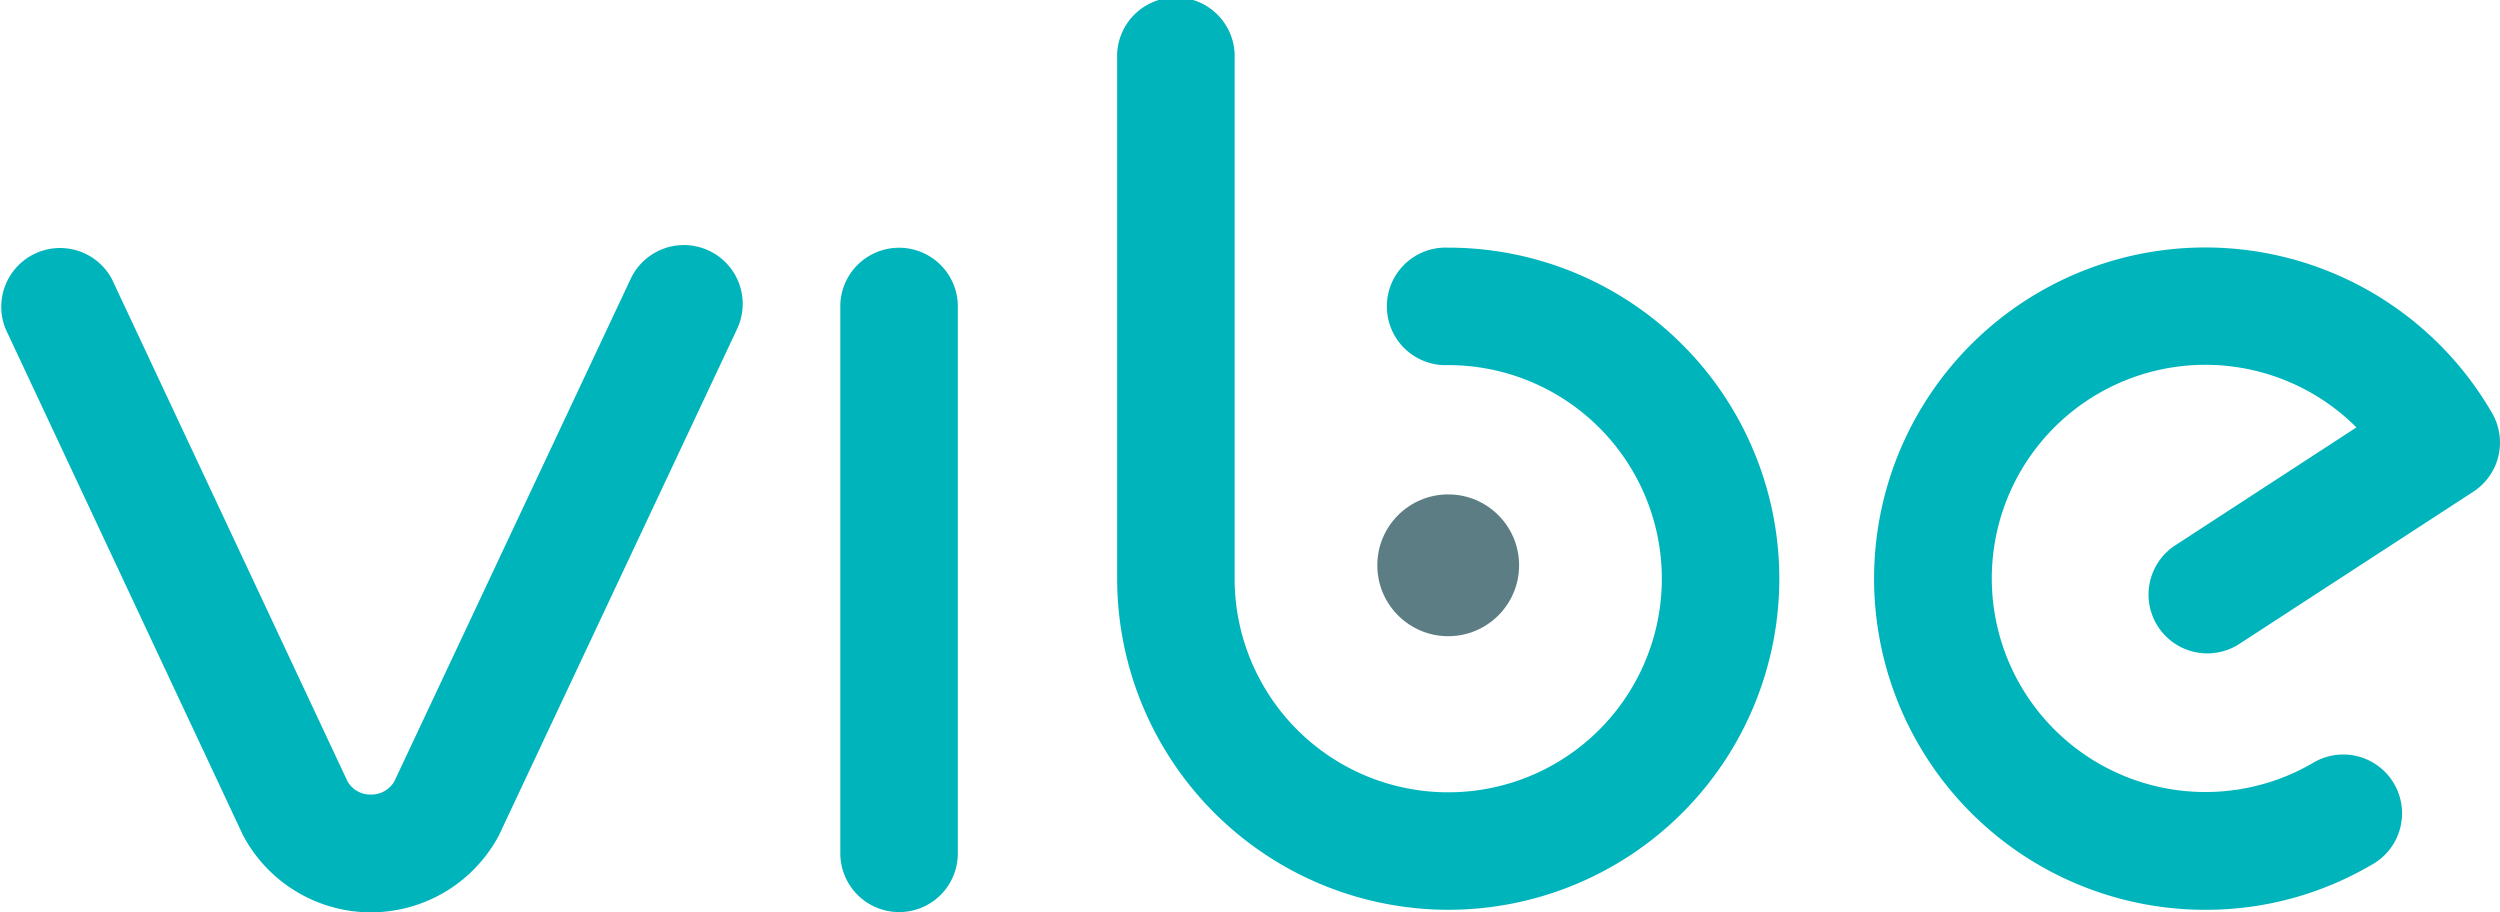
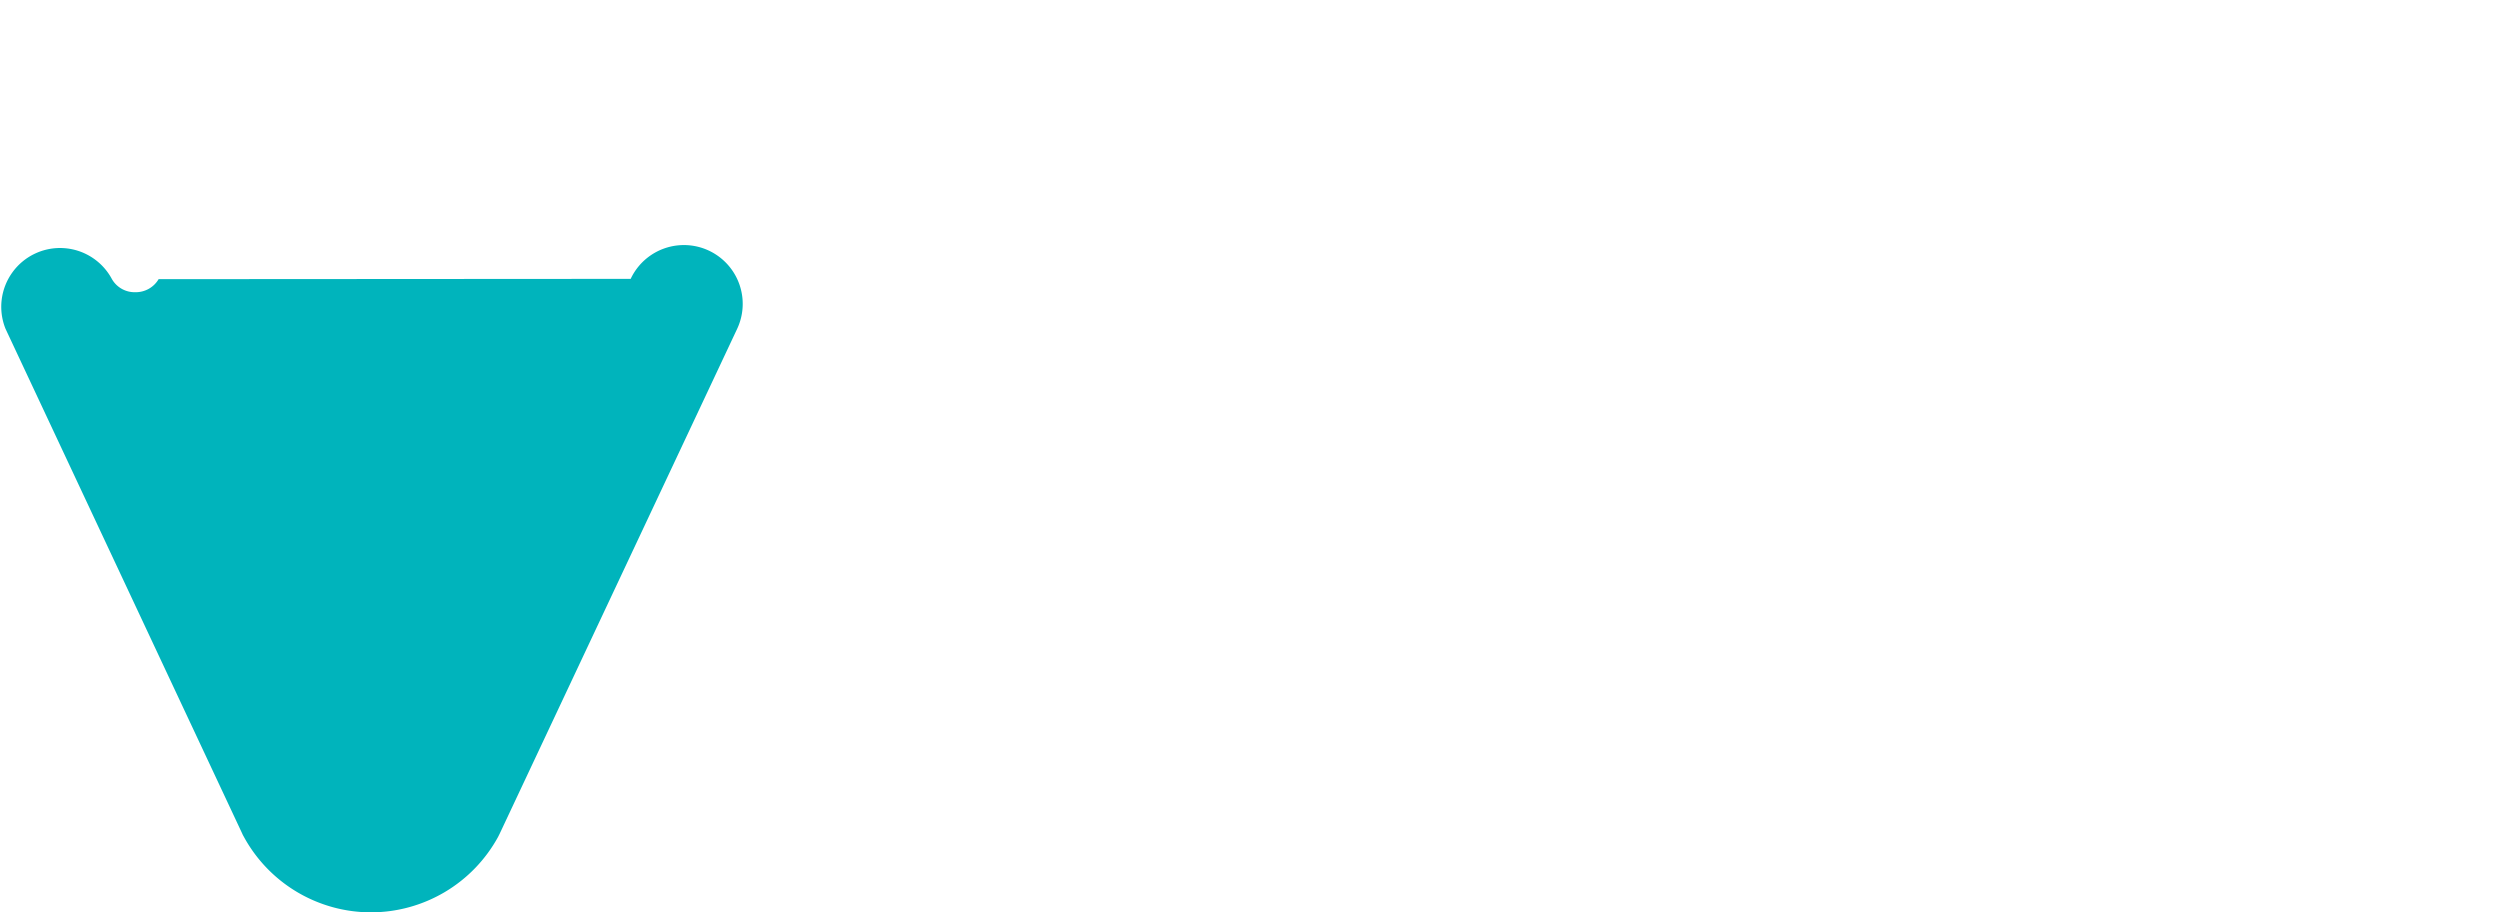
<svg xmlns="http://www.w3.org/2000/svg" width="110.547" height="40.34" viewBox="0 0 110.547 40.34">
  <g id="vibe-logo" transform="translate(-0.005)">
-     <circle id="XMLID_6_" cx="3.135" cy="3.135" r="3.135" transform="translate(60.908 21.862)" fill="#5d7d84" />
-     <path id="XMLID_5_" d="M120.92,43.317a14.644,14.644,0,1,1,12.659-21.964,2.594,2.594,0,0,1-.835,3.479l-10.288,6.692a2.6,2.6,0,1,1-2.831-4.36l7.956-5.179a9.445,9.445,0,1,0-1.958,14.858,2.6,2.6,0,1,1,2.6,4.5A14.475,14.475,0,0,1,120.92,43.317Z" transform="translate(-23.377 -3.086)" fill="#00b4bc" />
-     <path id="XMLID_4_" d="M50.247,43.39a2.6,2.6,0,0,1-2.6-2.6V16.5a2.6,2.6,0,0,1,5.195,0v24.3A2.591,2.591,0,0,1,50.247,43.39Z" transform="translate(-10.484 -3.059)" fill="#00b4bc" />
-     <path id="XMLID_3_" d="M77.98,40.23a14.656,14.656,0,0,1-14.64-14.64V2.6a2.6,2.6,0,1,1,5.195,0V25.583a9.445,9.445,0,1,0,9.445-9.438,2.6,2.6,0,1,1,0-5.195,14.64,14.64,0,1,1,0,29.28Z" transform="translate(-13.936)" fill="#00b4bc" />
-     <path id="XMLID_2_" d="M16.412,43.4h-.023a6.408,6.408,0,0,1-5.616-3.369.931.931,0,0,1-.062-.125L.251,17.6a2.6,2.6,0,0,1,4.7-2.207l10.42,22.213a1.157,1.157,0,0,0,1.03.585h.008a1.171,1.171,0,0,0,1.03-.577L27.893,15.388A2.6,2.6,0,1,1,32.6,17.6l-10.5,22.323-.07.14A6.417,6.417,0,0,1,16.412,43.4Z" transform="translate(0 -3.057)" fill="#00b4bc" />
+     <path id="XMLID_2_" d="M16.412,43.4h-.023a6.408,6.408,0,0,1-5.616-3.369.931.931,0,0,1-.062-.125L.251,17.6a2.6,2.6,0,0,1,4.7-2.207a1.157,1.157,0,0,0,1.03.585h.008a1.171,1.171,0,0,0,1.03-.577L27.893,15.388A2.6,2.6,0,1,1,32.6,17.6l-10.5,22.323-.07.14A6.417,6.417,0,0,1,16.412,43.4Z" transform="translate(0 -3.057)" fill="#00b4bc" />
  </g>
</svg>